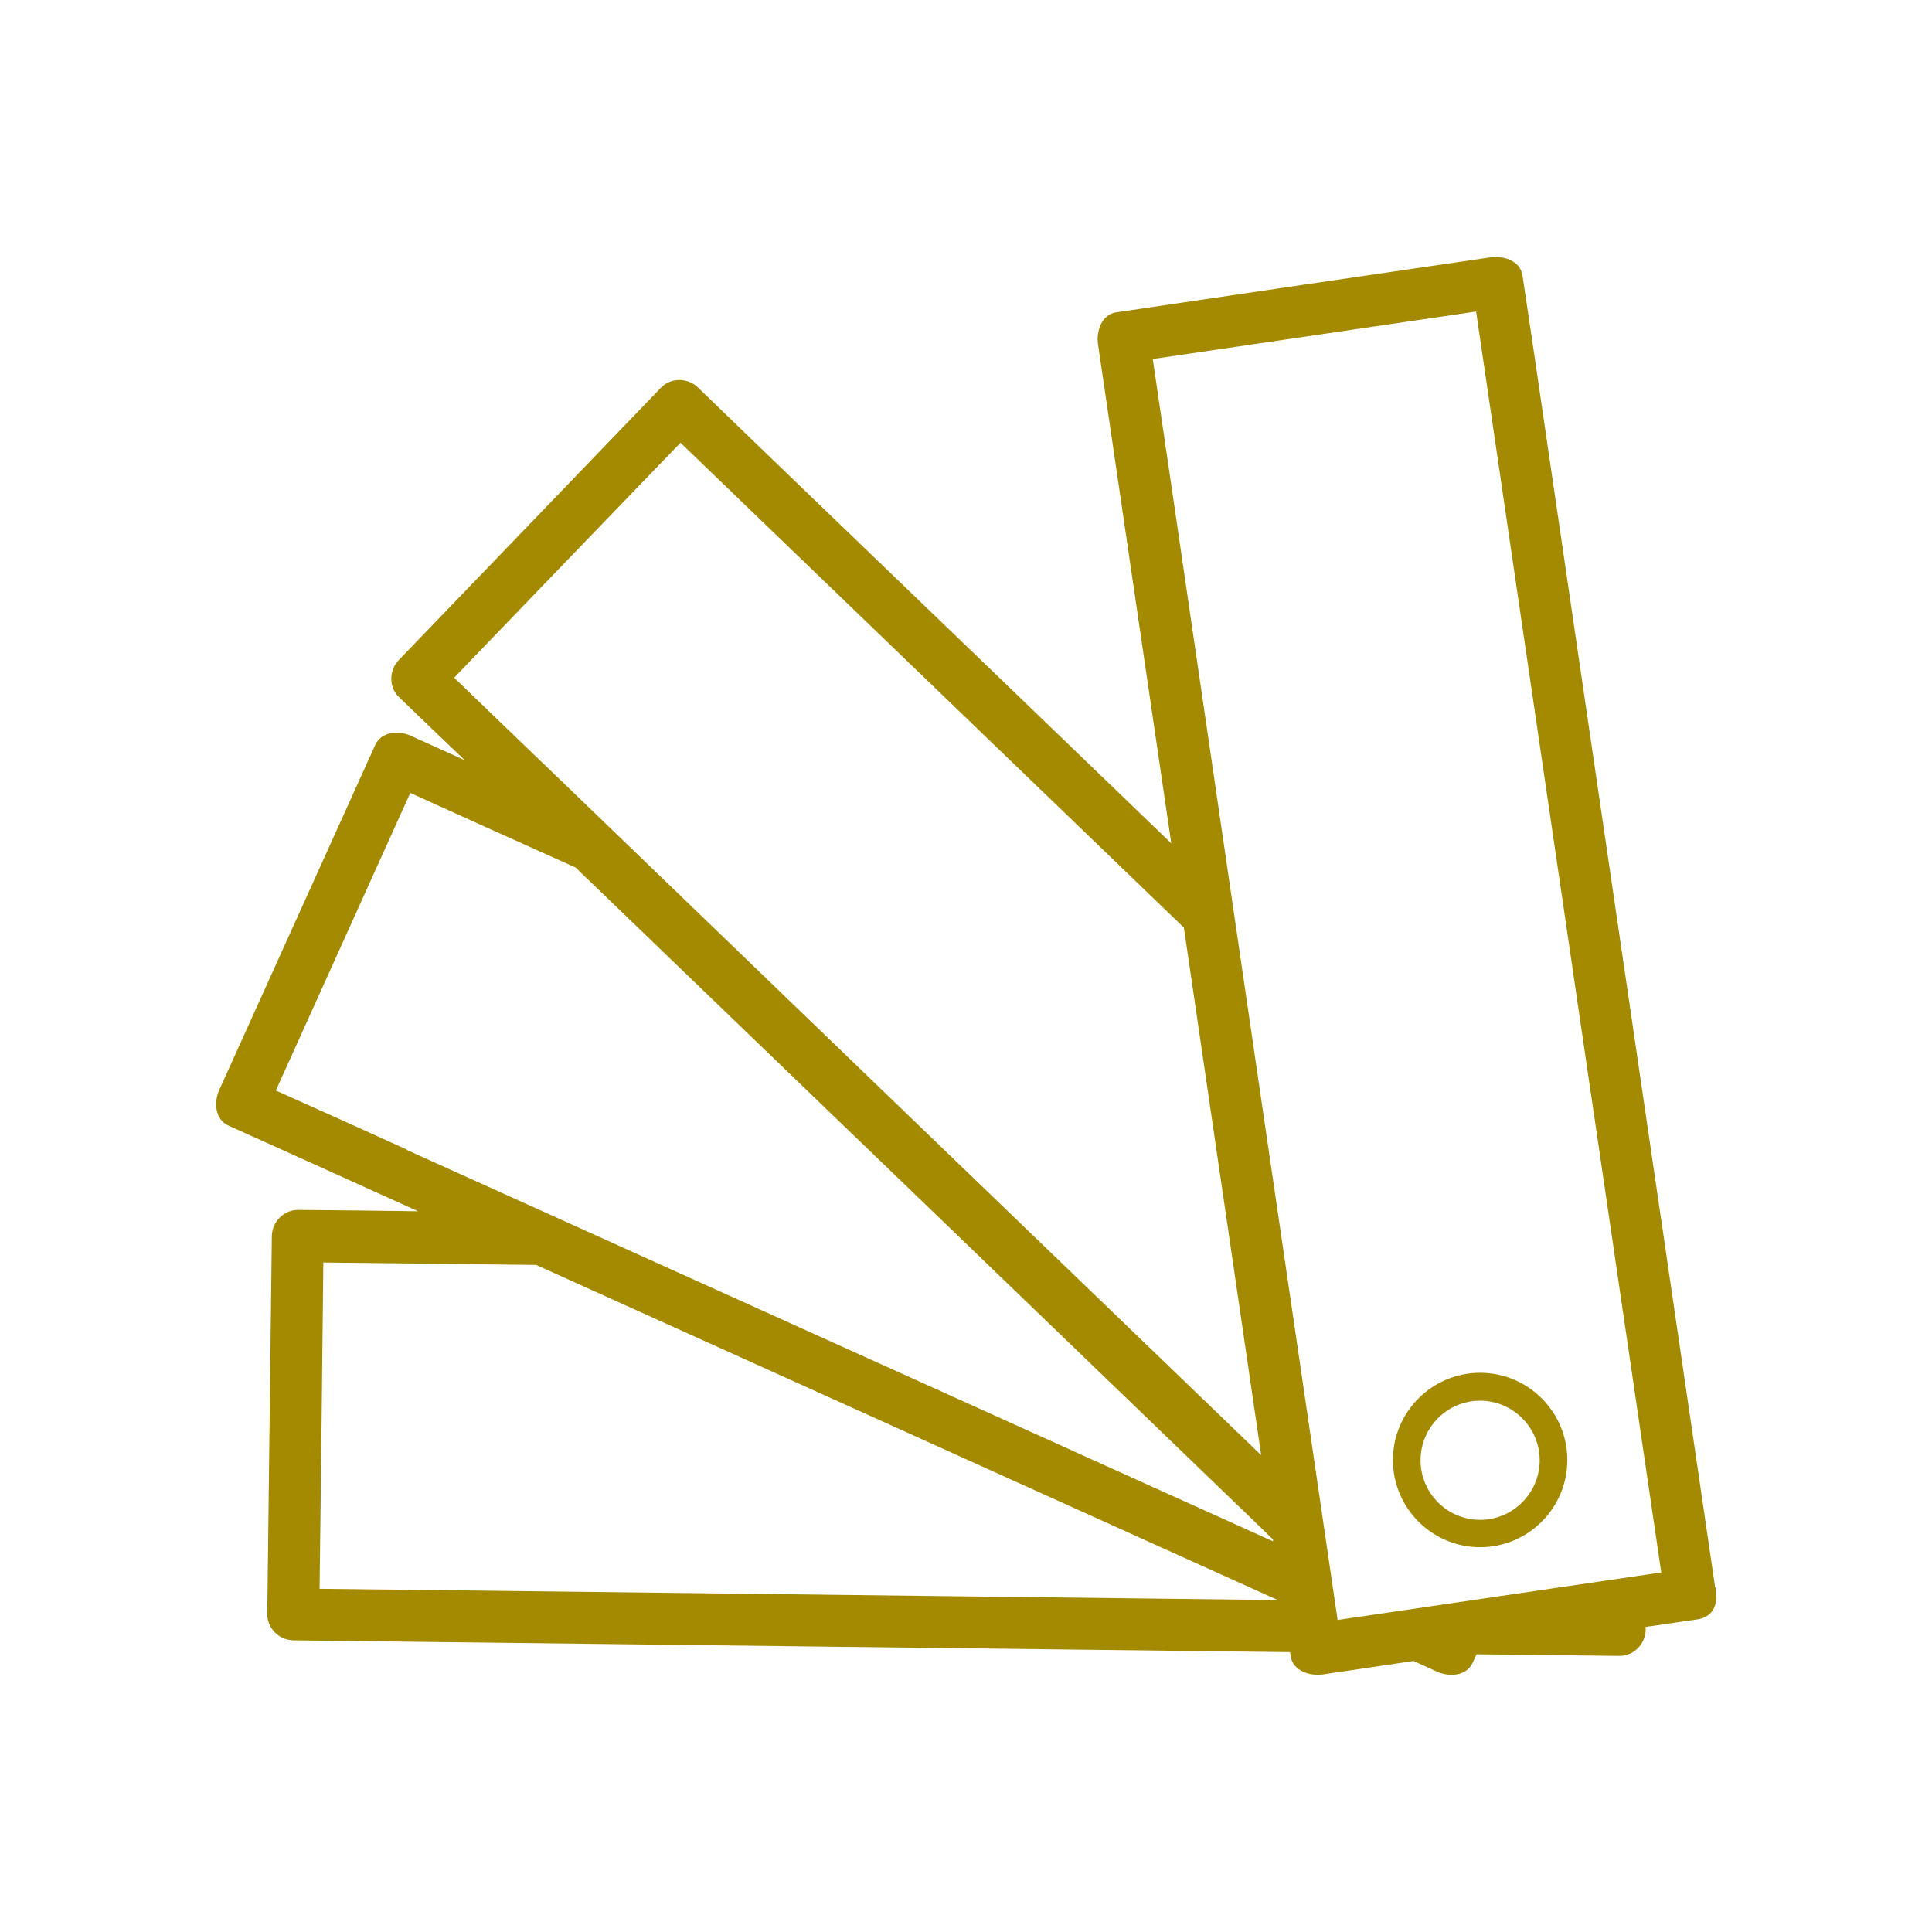
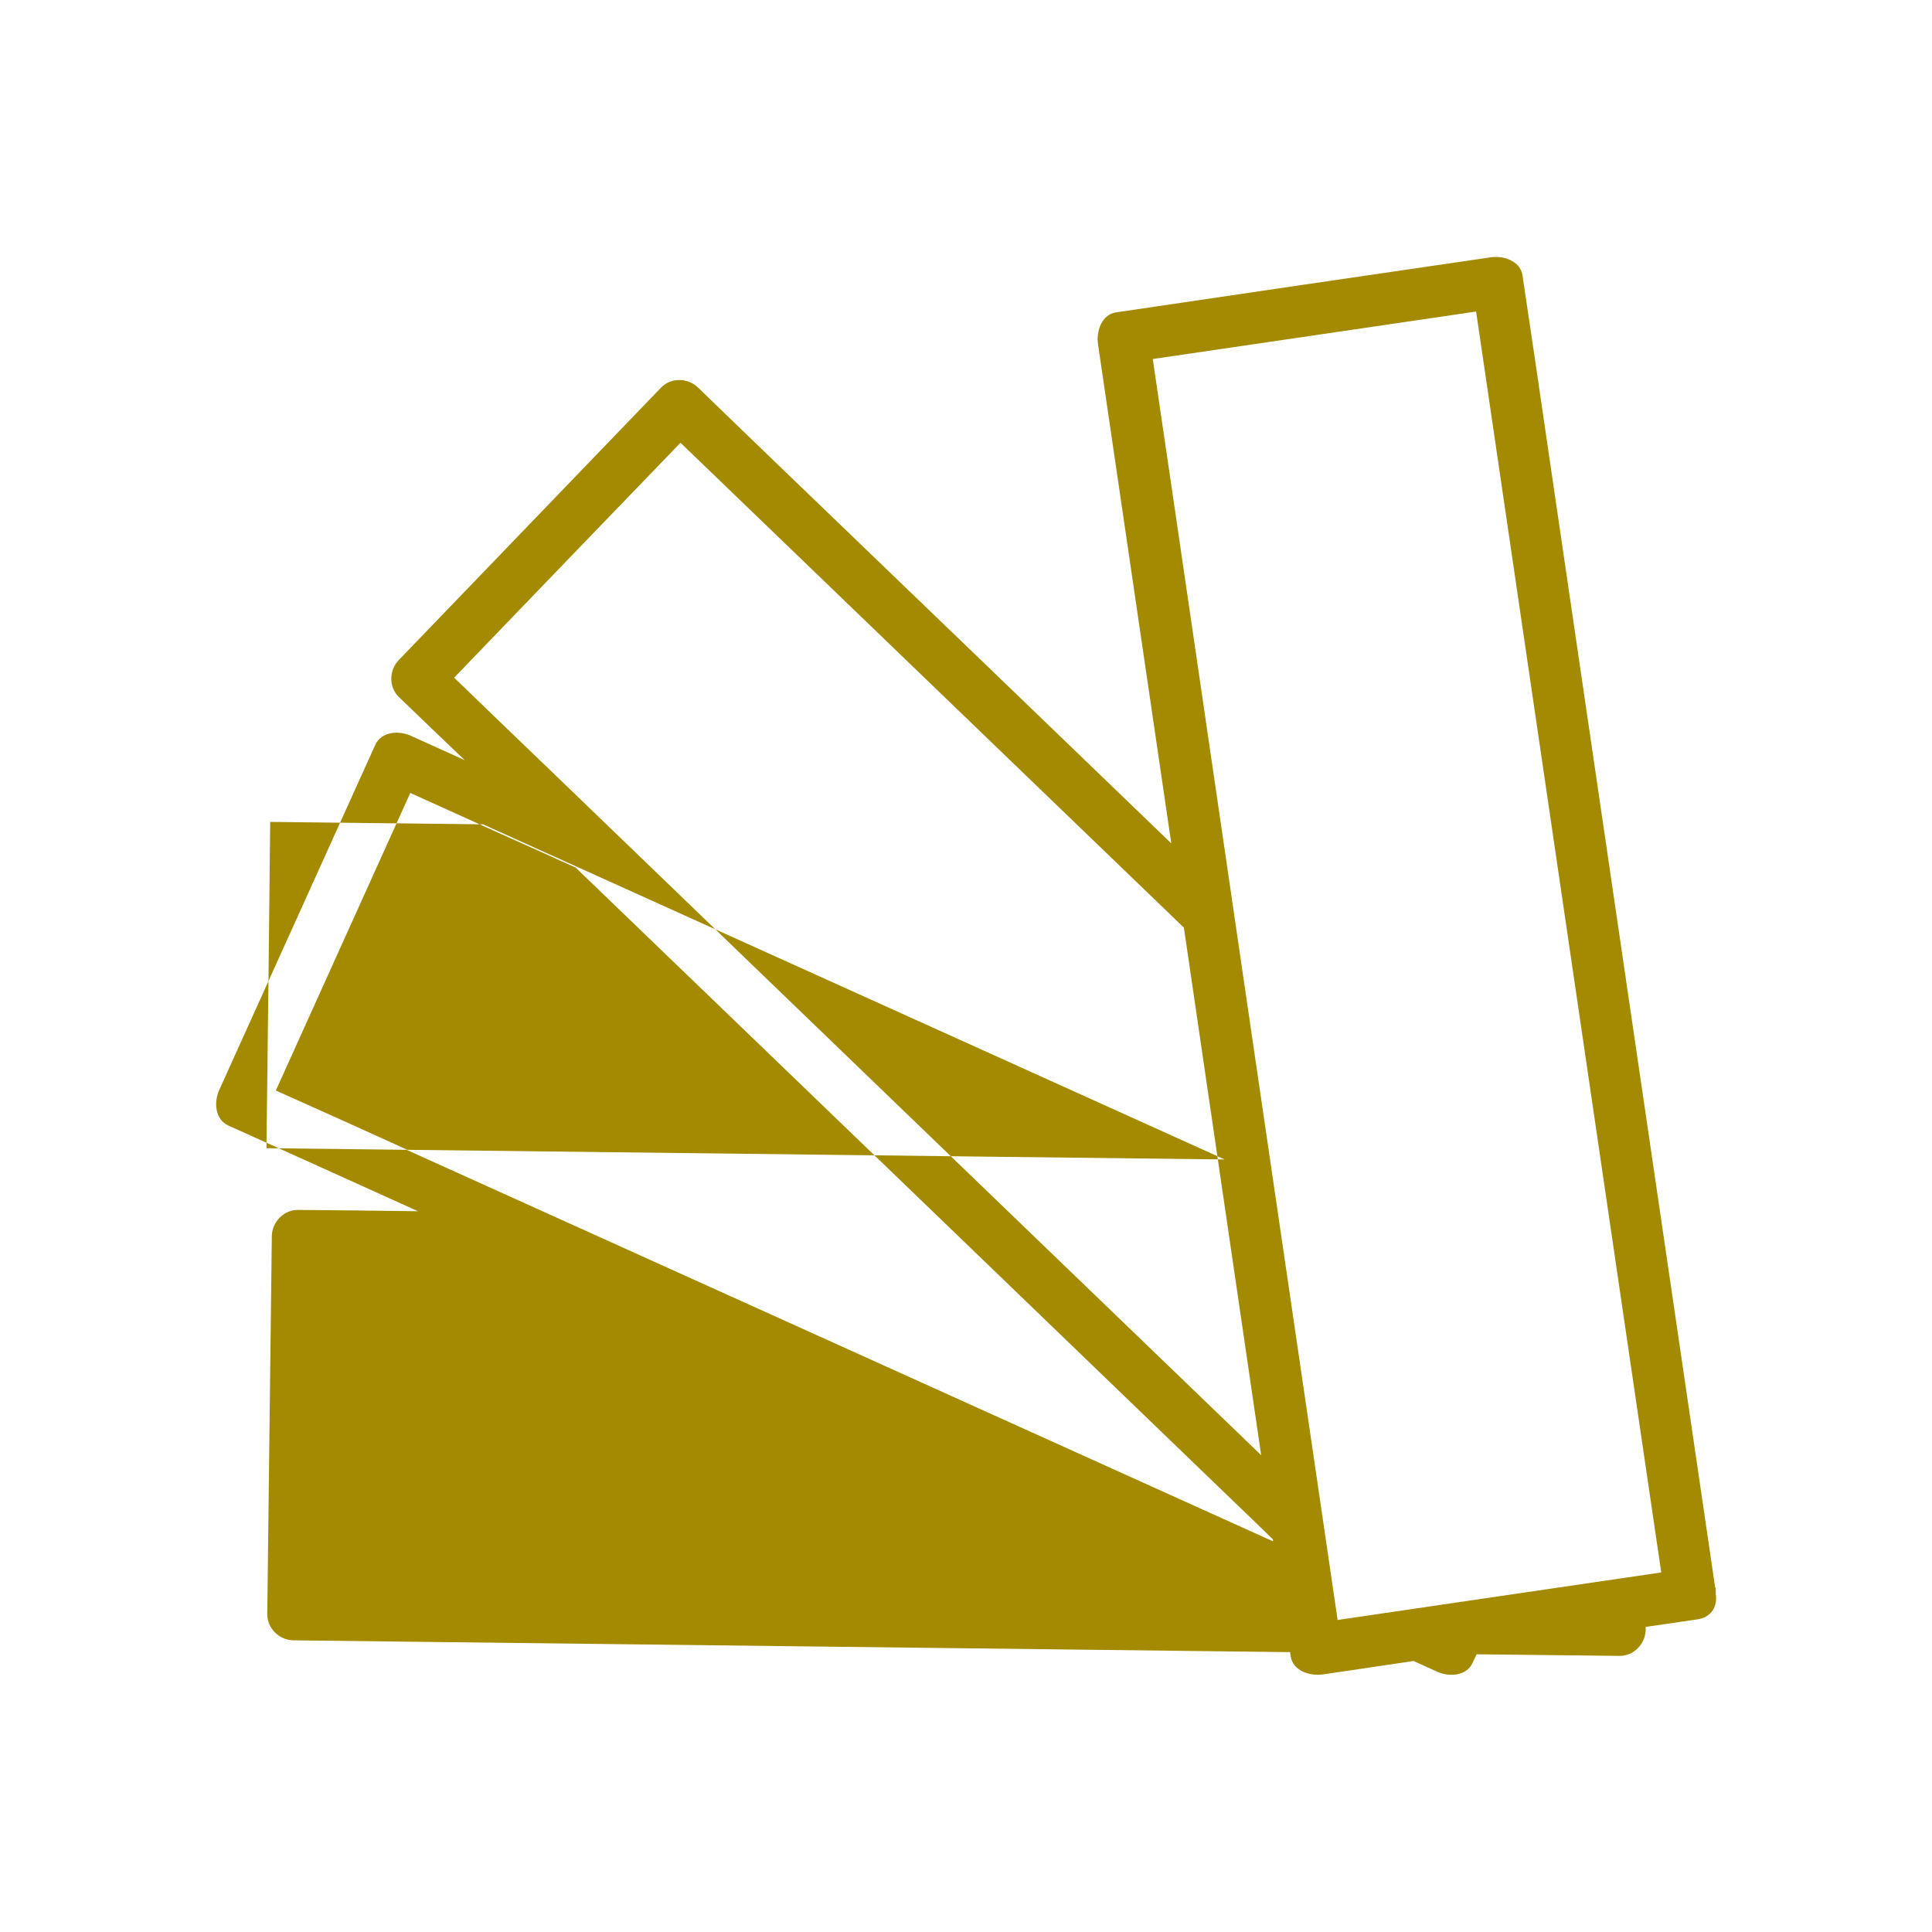
<svg xmlns="http://www.w3.org/2000/svg" id="Capa_1" version="1.1" viewBox="0 0 72 72">
  <defs>
    <style>
      .st0 {
        fill: #a48a00;
      }
    </style>
  </defs>
-   <path class="st0" d="M63.92,59.17c-2.09-14.24-4.18-28.49-6.27-42.73-.3-2.06-.6-4.11-.91-6.17-.08-.56-.73-.75-1.19-.68-4.65.68-9.3,1.36-13.95,2.05-.56.08-.75.73-.68,1.19.91,6.2,1.82,12.4,2.73,18.6-4.38-4.22-8.76-8.44-13.15-12.66-1.5-1.44-2.99-2.88-4.49-4.33-.37-.36-1-.38-1.37,0-3.26,3.39-6.52,6.77-9.78,10.16-.36.37-.38,1,0,1.37.82.79,1.64,1.58,2.46,2.36-.67-.3-1.34-.61-2.01-.91-.44-.2-1.1-.17-1.33.35-1.94,4.28-3.87,8.57-5.81,12.85-.2.44-.17,1.1.35,1.33,2.35,1.06,4.7,2.12,7.06,3.19-1.49-.02-2.98-.04-4.48-.05-.53,0-.96.45-.97.97-.06,4.7-.11,9.4-.17,14.1,0,.53.45.96.97.97,12.38.15,24.76.29,37.15.44,0,.05.01.1.02.15.08.56.73.75,1.2.68,1.13-.17,2.26-.33,3.38-.5.29.13.59.27.88.4.44.2,1.1.17,1.33-.35.04-.1.09-.2.14-.3,1.78.02,3.55.04,5.33.06.53,0,.96-.45.97-.97,0-.04,0-.07,0-.11.64-.09,1.28-.19,1.92-.28.56-.08.76-.52.69-.95,0-.08,0-.16,0-.24ZM16.92,25.26c2.81-2.92,5.62-5.84,8.44-8.76,6.25,6.02,12.51,12.05,18.76,18.07.96,6.55,1.92,13.11,2.88,19.66-8.76-8.44-17.52-16.87-26.27-25.31-1.27-1.22-2.54-2.44-3.81-3.67ZM15.18,42.85c-1.63-.74-3.26-1.48-4.9-2.21,1.67-3.7,3.34-7.39,5.01-11.09,2.05.93,4.11,1.86,6.16,2.78,8.17,7.87,16.34,15.73,24.5,23.6.5.48,1,.96,1.49,1.44,0,.02,0,.04,0,.07-10.76-4.86-21.53-9.73-32.29-14.59ZM17.16,59.27c-1.75-.02-3.5-.04-5.25-.06.05-4.05.1-8.11.14-12.16,2.64.03,5.29.06,7.93.09,9.21,4.16,18.43,8.33,27.64,12.49-10.15-.12-20.31-.24-30.46-.36ZM49.85,60.38c-2.05-13.97-4.1-27.93-6.14-41.9-.25-1.7-.5-3.4-.75-5.1,4.01-.59,8.03-1.18,12.05-1.77,2.05,13.97,4.1,27.93,6.15,41.89.25,1.7.5,3.4.75,5.1-4.02.59-8.03,1.18-12.05,1.77Z" />
-   <path class="st0" d="M55.16,51.16c-1.79,0-3.25,1.46-3.25,3.25s1.46,3.25,3.25,3.25,3.25-1.46,3.25-3.25-1.46-3.25-3.25-3.25ZM55.16,56.64c-1.22,0-2.22-.99-2.22-2.22s1-2.22,2.22-2.22,2.22,1,2.22,2.22-1,2.22-2.22,2.22Z" />
+   <path class="st0" d="M63.92,59.17c-2.09-14.24-4.18-28.49-6.27-42.73-.3-2.06-.6-4.11-.91-6.17-.08-.56-.73-.75-1.19-.68-4.65.68-9.3,1.36-13.95,2.05-.56.08-.75.73-.68,1.19.91,6.2,1.82,12.4,2.73,18.6-4.38-4.22-8.76-8.44-13.15-12.66-1.5-1.44-2.99-2.88-4.49-4.33-.37-.36-1-.38-1.37,0-3.26,3.39-6.52,6.77-9.78,10.16-.36.37-.38,1,0,1.37.82.79,1.64,1.58,2.46,2.36-.67-.3-1.34-.61-2.01-.91-.44-.2-1.1-.17-1.33.35-1.94,4.28-3.87,8.57-5.81,12.85-.2.44-.17,1.1.35,1.33,2.35,1.06,4.7,2.12,7.06,3.19-1.49-.02-2.98-.04-4.48-.05-.53,0-.96.45-.97.97-.06,4.7-.11,9.4-.17,14.1,0,.53.45.96.97.97,12.38.15,24.76.29,37.15.44,0,.05.01.1.02.15.08.56.73.75,1.2.68,1.13-.17,2.26-.33,3.38-.5.29.13.59.27.88.4.44.2,1.1.17,1.33-.35.04-.1.09-.2.14-.3,1.78.02,3.55.04,5.33.06.53,0,.96-.45.97-.97,0-.04,0-.07,0-.11.64-.09,1.28-.19,1.92-.28.56-.08.76-.52.69-.95,0-.08,0-.16,0-.24ZM16.92,25.26c2.81-2.92,5.62-5.84,8.44-8.76,6.25,6.02,12.51,12.05,18.76,18.07.96,6.55,1.92,13.11,2.88,19.66-8.76-8.44-17.52-16.87-26.27-25.31-1.27-1.22-2.54-2.44-3.81-3.67ZM15.18,42.85c-1.63-.74-3.26-1.48-4.9-2.21,1.67-3.7,3.34-7.39,5.01-11.09,2.05.93,4.11,1.86,6.16,2.78,8.17,7.87,16.34,15.73,24.5,23.6.5.48,1,.96,1.49,1.44,0,.02,0,.04,0,.07-10.76-4.86-21.53-9.73-32.29-14.59Zc-1.75-.02-3.5-.04-5.25-.06.05-4.05.1-8.11.14-12.16,2.64.03,5.29.06,7.93.09,9.21,4.16,18.43,8.33,27.64,12.49-10.15-.12-20.31-.24-30.46-.36ZM49.85,60.38c-2.05-13.97-4.1-27.93-6.14-41.9-.25-1.7-.5-3.4-.75-5.1,4.01-.59,8.03-1.18,12.05-1.77,2.05,13.97,4.1,27.93,6.15,41.89.25,1.7.5,3.4.75,5.1-4.02.59-8.03,1.18-12.05,1.77Z" />
</svg>